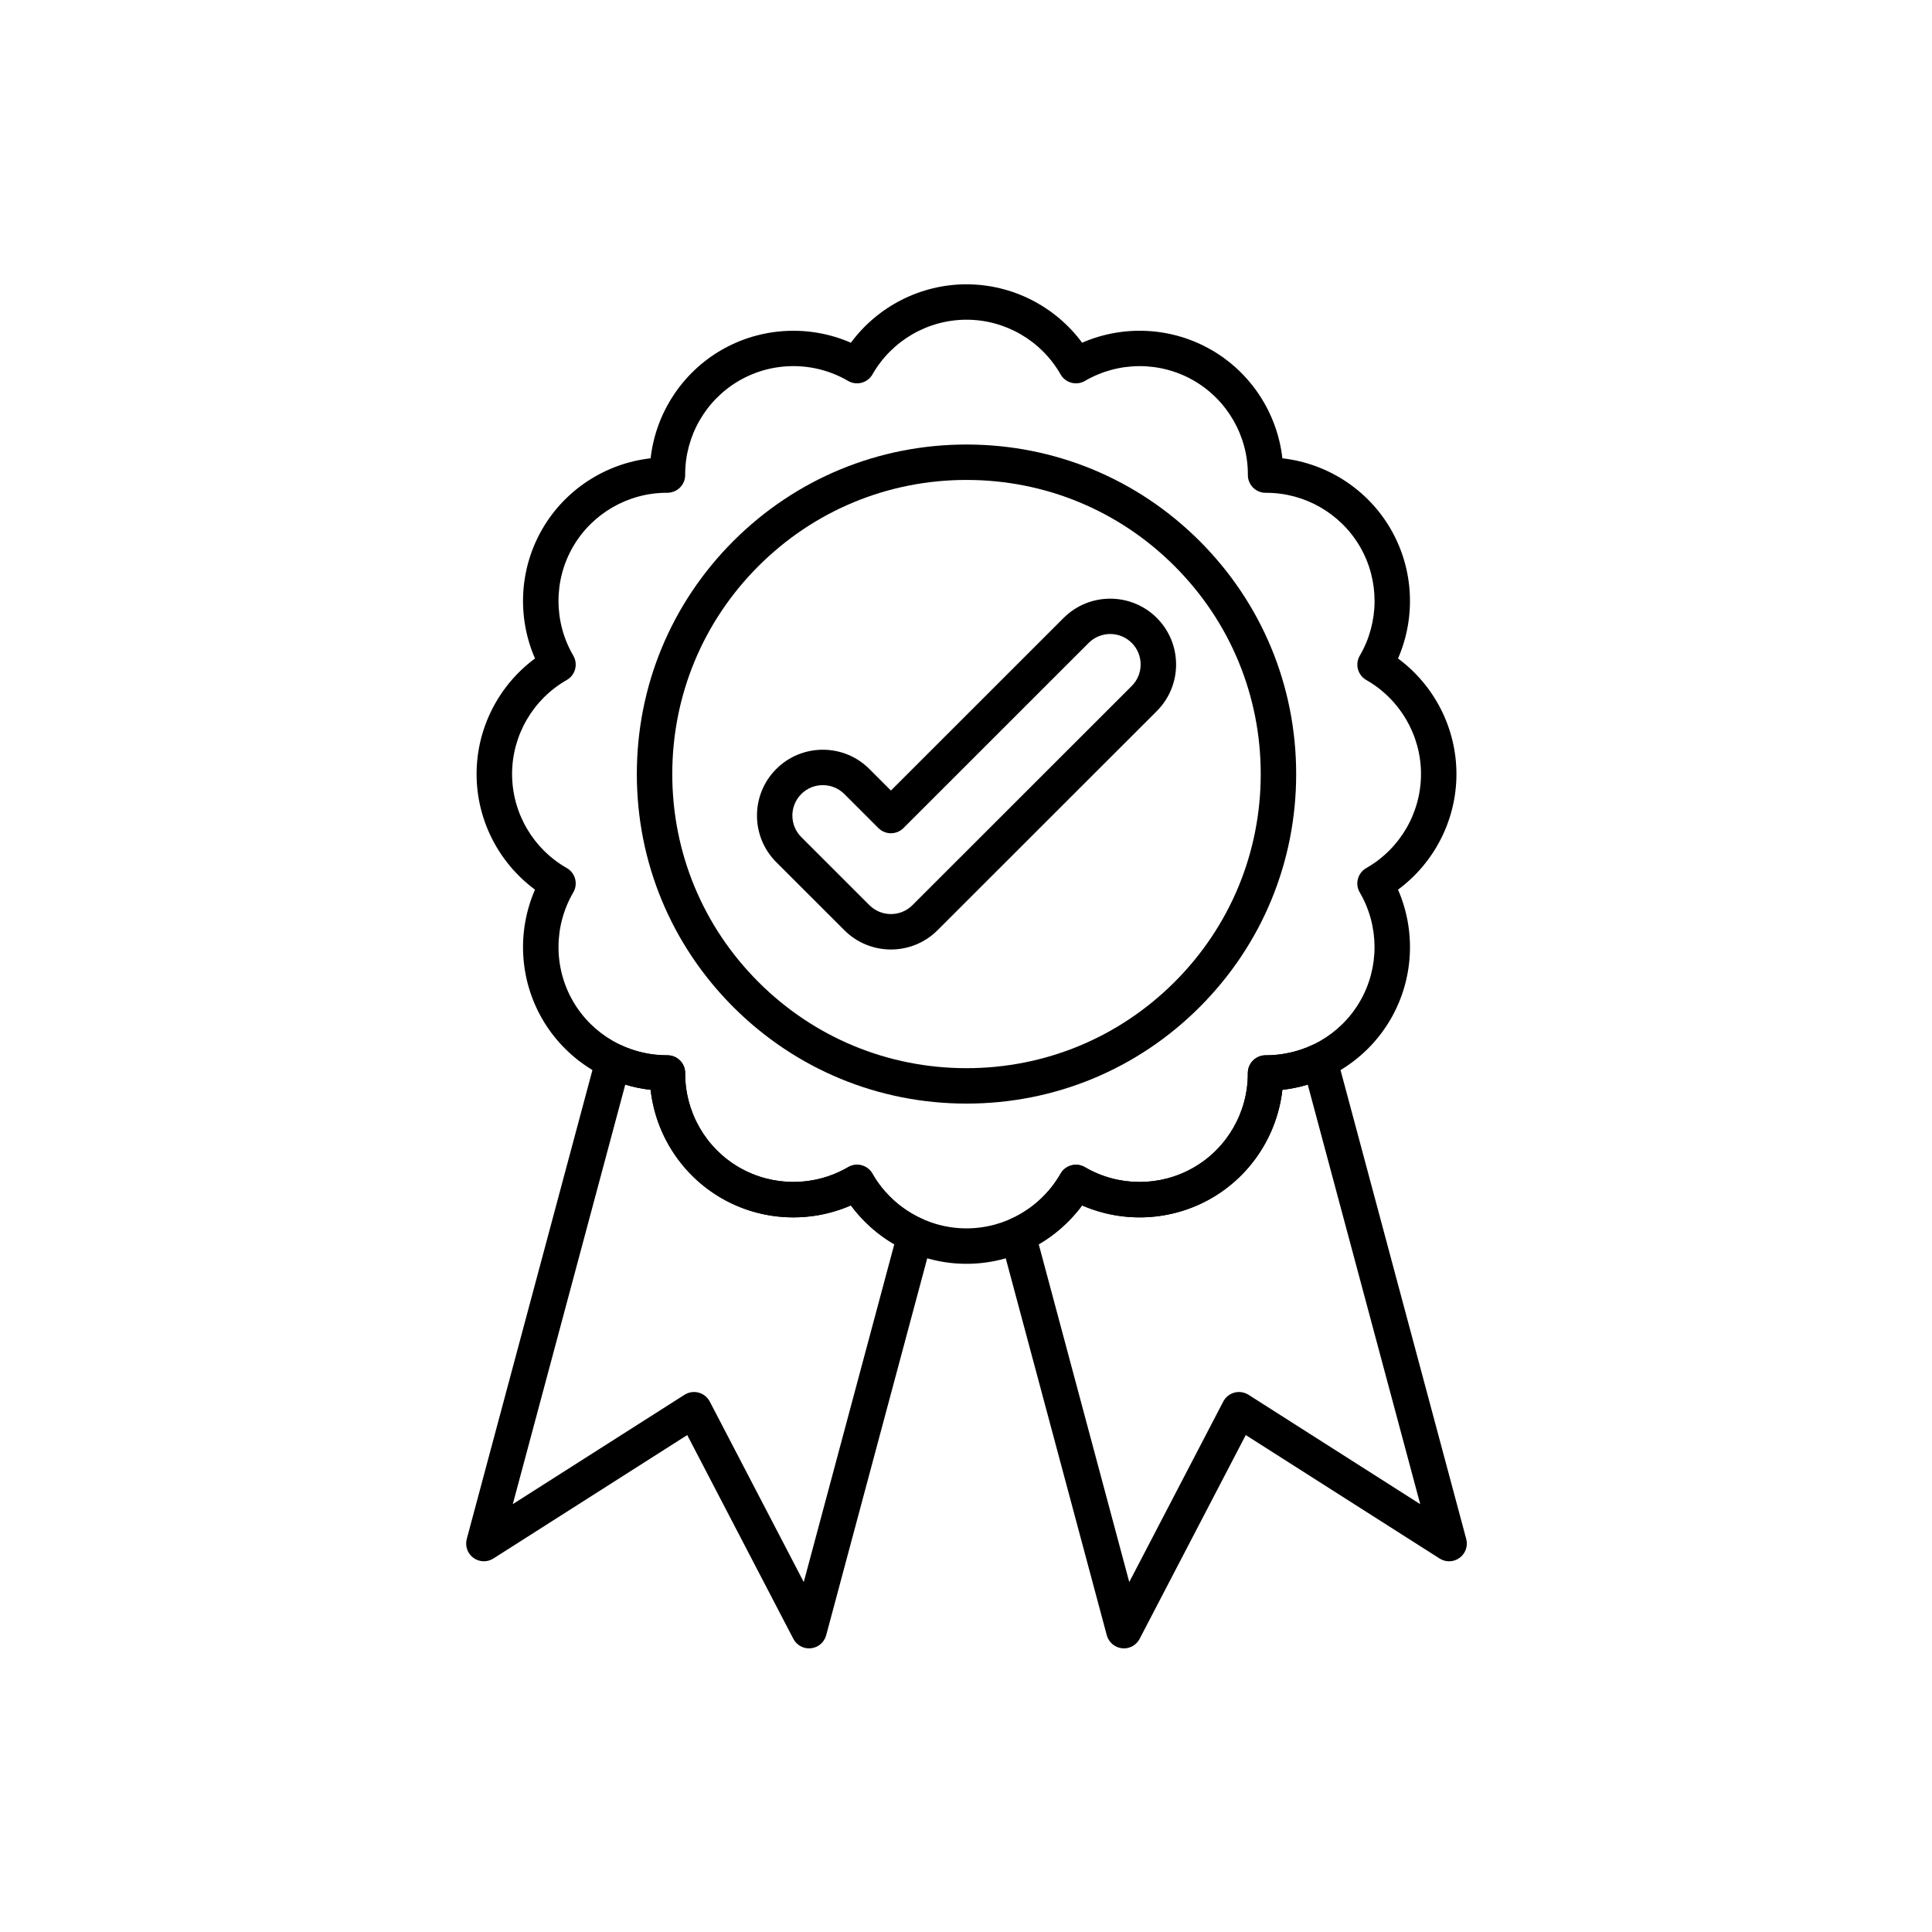
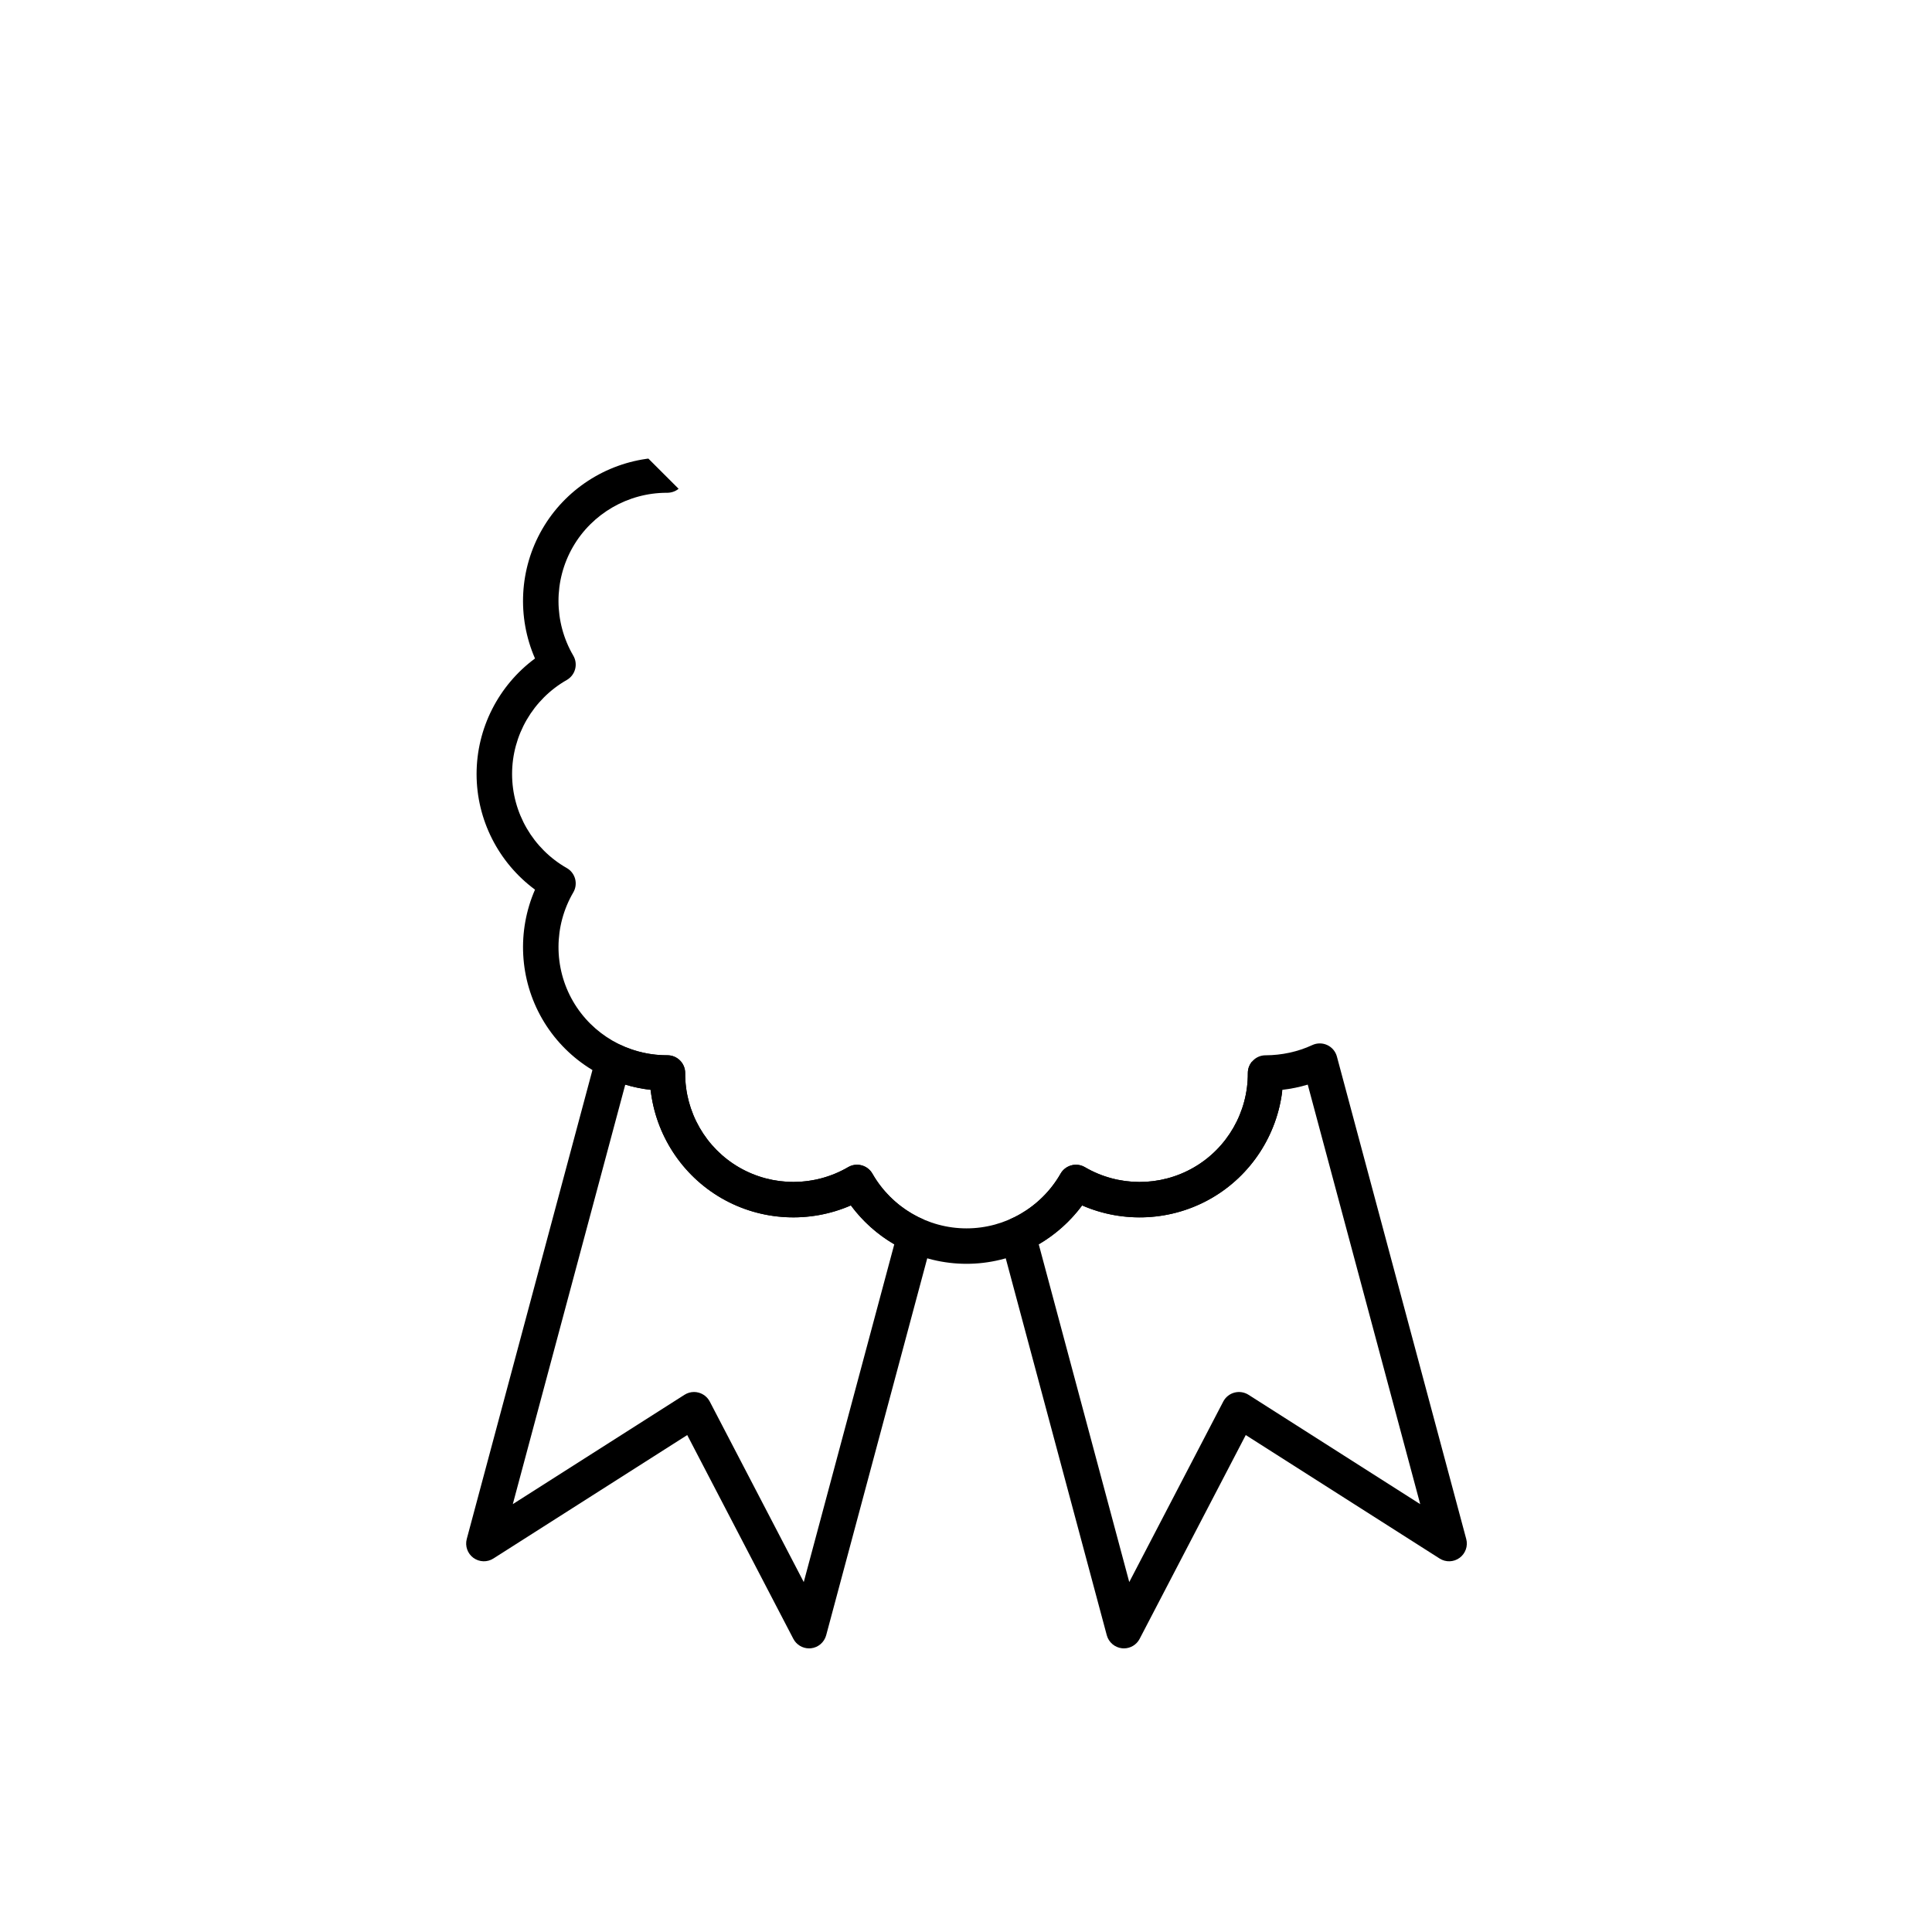
<svg xmlns="http://www.w3.org/2000/svg" version="1.2" preserveAspectRatio="xMidYMid meet" height="500" viewBox="0 0 375 375" zoomAndPan="magnify" width="500">
  <defs>
    <clipPath id="2718771170">
-       <path d="M 92 55.199 L 283 55.199 L 283 246 L 92 246 Z M 92 55.199" />
+       <path d="M 92 55.199 L 283 246 L 92 246 Z M 92 55.199" />
    </clipPath>
    <clipPath id="8a664570fd">
      <path d="M 194 202 L 285 202 L 285 319.949 L 194 319.949 Z M 194 202" />
    </clipPath>
    <clipPath id="61def927b1">
      <path d="M 90.094 202 L 182 202 L 182 319.949 L 90.094 319.949 Z M 90.094 202" />
    </clipPath>
  </defs>
  <g id="e83f03866c">
-     <path d="M 172.93 184.297 C 169.66 184.297 166.379 183.047 163.891 180.559 L 150.668 167.34 C 145.684 162.355 145.684 154.25 150.668 149.266 C 153.082 146.855 156.293 145.523 159.711 145.523 C 163.125 145.523 166.34 146.855 168.75 149.266 L 172.93 153.445 L 206.445 119.941 C 211.434 114.957 219.547 114.957 224.535 119.941 C 226.945 122.355 228.277 125.566 228.277 128.98 C 228.277 132.395 226.945 135.605 224.535 138.02 L 181.973 180.562 C 179.48 183.047 176.203 184.297 172.93 184.297 Z M 159.711 152.395 C 158.133 152.395 156.645 153.008 155.527 154.125 C 153.223 156.43 153.223 160.172 155.527 162.477 L 168.75 175.691 C 171.055 177.996 174.805 177.996 177.105 175.691 L 219.668 133.148 C 220.785 132.031 221.398 130.551 221.398 128.969 C 221.398 127.395 220.785 125.906 219.668 124.789 C 217.363 122.484 213.617 122.484 211.312 124.789 L 175.363 160.727 C 174.02 162.07 171.84 162.07 170.496 160.727 L 163.883 154.117 C 162.766 153.008 161.285 152.395 159.711 152.395 Z M 159.711 152.395" style="stroke:none;fill-rule:nonzero;fill:#000000;fill-opacity:1;" />
-     <path d="M 187.598 214.207 C 170.508 214.207 154.438 207.551 142.348 195.477 C 130.262 183.395 123.609 167.328 123.609 150.246 C 123.609 133.16 130.27 117.098 142.348 105.012 C 154.438 92.93 170.508 86.281 187.598 86.281 C 204.691 86.281 220.762 92.938 232.848 105.012 C 244.934 117.098 251.586 133.16 251.586 150.246 C 251.586 167.328 244.93 183.395 232.848 195.477 C 220.766 207.559 204.691 214.207 187.598 214.207 Z M 187.598 93.156 C 172.348 93.156 158 99.098 147.215 109.879 C 136.43 120.66 130.488 135 130.488 150.246 C 130.488 165.492 136.43 179.828 147.215 190.609 C 158 201.391 172.348 207.332 187.598 207.332 C 202.852 207.332 217.195 201.391 227.98 190.609 C 238.766 179.828 244.707 165.492 244.707 150.246 C 244.707 135 238.766 120.66 227.98 109.879 C 217.195 99.09 202.852 93.156 187.598 93.156 Z M 187.598 93.156" style="stroke:none;fill-rule:nonzero;fill:#000000;fill-opacity:1;" />
    <g clip-path="url(#2718771170)" clip-rule="nonzero">
      <path d="M 187.598 245.305 C 178.707 245.305 170.375 241.031 165.156 233.969 C 157.105 237.473 147.754 237.012 140.051 232.566 C 132.348 228.117 127.27 220.254 126.285 211.535 C 117.559 210.551 109.688 205.469 105.246 197.773 C 100.797 190.074 100.336 180.727 103.844 172.68 C 96.777 167.461 92.504 159.133 92.504 150.246 C 92.504 141.355 96.777 133.027 103.844 127.812 C 100.332 119.766 100.797 110.414 105.246 102.715 C 109.688 95.016 117.559 89.941 126.285 88.957 C 127.27 80.234 132.352 72.367 140.051 67.926 C 147.754 63.484 157.105 63.016 165.156 66.523 C 170.375 59.461 178.707 55.184 187.598 55.184 C 196.492 55.184 204.82 59.461 210.039 66.523 C 218.09 63.012 227.441 63.477 235.145 67.926 C 242.852 72.371 247.926 80.234 248.91 88.957 C 257.637 89.941 265.508 95.02 269.949 102.715 C 274.398 110.414 274.859 119.766 271.355 127.812 C 278.418 133.027 282.695 141.355 282.695 150.246 C 282.695 159.133 278.418 167.461 271.355 172.68 C 274.863 180.727 274.398 190.074 269.949 197.773 C 265.5 205.477 257.637 210.551 248.91 211.535 C 247.926 220.254 242.844 228.125 235.145 232.566 C 227.449 237.008 218.09 237.473 210.039 233.969 C 204.82 241.031 196.492 245.305 187.598 245.305 Z M 166.352 226.07 C 166.648 226.07 166.949 226.105 167.238 226.191 C 168.129 226.43 168.883 227.008 169.336 227.809 C 173.07 234.355 180.066 238.426 187.598 238.426 C 195.129 238.426 202.121 234.363 205.855 227.812 C 206.309 227.012 207.066 226.434 207.949 226.195 C 208.84 225.957 209.785 226.082 210.578 226.547 C 217.086 230.352 225.18 230.379 231.699 226.613 C 238.223 222.852 242.246 215.832 242.203 208.293 C 242.199 207.375 242.562 206.488 243.215 205.84 C 243.859 205.195 244.738 204.832 245.645 204.832 C 245.688 204.832 245.742 204.832 245.781 204.832 C 253.277 204.832 260.246 200.82 263.992 194.328 C 267.754 187.812 267.73 179.723 263.926 173.215 C 263.457 172.422 263.332 171.477 263.574 170.59 C 263.812 169.699 264.391 168.949 265.191 168.492 C 271.742 164.762 275.816 157.766 275.816 150.238 C 275.816 142.711 271.746 135.723 265.195 131.988 C 264.395 131.535 263.816 130.777 263.578 129.895 C 263.34 129.004 263.465 128.062 263.93 127.27 C 267.734 120.762 267.766 112.672 263.996 106.152 C 260.25 99.672 253.281 95.652 245.789 95.652 C 245.742 95.652 245.691 95.652 245.652 95.652 C 244.738 95.652 243.863 95.289 243.219 94.645 C 242.57 93.992 242.203 93.109 242.211 92.191 C 242.254 84.656 238.227 77.637 231.707 73.871 C 225.184 70.109 217.094 70.133 210.582 73.938 C 209.789 74.402 208.848 74.527 207.957 74.289 C 207.066 74.051 206.312 73.465 205.859 72.672 C 202.129 66.121 195.129 62.055 187.605 62.055 C 180.074 62.055 173.082 66.121 169.344 72.672 C 168.887 73.469 168.129 74.051 167.246 74.289 C 166.355 74.527 165.414 74.402 164.617 73.938 C 158.109 70.129 150.016 70.102 143.496 73.871 C 136.977 77.633 132.949 84.652 132.992 92.191 C 132.996 93.109 132.633 93.992 131.98 94.637 C 131.332 95.289 130.461 95.637 129.535 95.648 C 129.492 95.648 129.457 95.648 129.414 95.648 C 121.918 95.648 114.949 99.664 111.207 106.148 C 107.445 112.668 107.469 120.754 111.277 127.262 C 111.742 128.055 111.867 129 111.629 129.887 C 111.391 130.777 110.805 131.531 110.012 131.984 C 103.461 135.715 99.395 142.711 99.395 150.238 C 99.395 157.766 103.461 164.758 110.012 168.488 C 110.812 168.941 111.391 169.699 111.629 170.582 C 111.867 171.473 111.742 172.414 111.277 173.211 C 107.473 179.715 107.445 187.805 111.211 194.324 C 114.957 200.809 121.926 204.824 129.422 204.824 C 129.469 204.824 129.512 204.824 129.559 204.824 C 130.473 204.824 131.344 205.188 131.988 205.832 C 132.641 206.484 133.004 207.367 132.996 208.285 C 132.957 215.828 136.98 222.848 143.5 226.605 C 150.023 230.367 158.113 230.344 164.625 226.543 C 165.145 226.23 165.746 226.07 166.352 226.07 Z M 166.352 226.07" style="stroke:none;fill-rule:nonzero;fill:#000000;fill-opacity:1;" />
    </g>
    <g clip-path="url(#8a664570fd)" clip-rule="nonzero">
      <path d="M 218.156 319.949 C 218.031 319.949 217.906 319.941 217.781 319.93 C 216.371 319.773 215.199 318.77 214.828 317.406 L 194.25 240.637 C 193.816 239.008 194.629 237.301 196.168 236.605 C 200.211 234.797 203.652 231.668 205.855 227.812 C 206.309 227.012 207.066 226.434 207.949 226.195 C 208.84 225.957 209.785 226.082 210.578 226.547 C 217.086 230.352 225.18 230.379 231.699 226.613 C 238.223 222.852 242.246 215.832 242.203 208.293 C 242.199 207.375 242.562 206.488 243.215 205.84 C 243.863 205.188 244.73 204.824 245.668 204.832 C 248.758 204.82 251.898 204.16 254.715 202.848 C 255.637 202.418 256.703 202.418 257.625 202.848 C 258.543 203.277 259.23 204.09 259.492 205.074 L 284.594 298.715 C 284.965 300.082 284.449 301.539 283.305 302.379 C 282.156 303.219 280.617 303.27 279.422 302.504 L 241.801 278.543 L 221.203 318.098 C 220.609 319.242 219.43 319.949 218.156 319.949 Z M 201.621 241.523 L 219.188 307.078 L 237.434 272.035 C 237.883 271.184 238.664 270.551 239.594 270.305 C 240.527 270.055 241.52 270.211 242.336 270.727 L 275.664 291.957 L 253.832 210.523 C 252.227 211.008 250.578 211.344 248.91 211.535 C 247.926 220.262 242.852 228.125 235.145 232.57 C 227.441 237.02 218.09 237.477 210.039 233.973 C 207.777 237.02 204.895 239.609 201.621 241.523 Z M 201.621 241.523" style="stroke:none;fill-rule:nonzero;fill:#000000;fill-opacity:1;" />
    </g>
    <g clip-path="url(#61def927b1)" clip-rule="nonzero">
      <path d="M 157.039 319.949 C 155.77 319.949 154.586 319.242 153.988 318.098 L 133.391 278.543 L 95.77 302.504 C 94.574 303.27 93.035 303.215 91.887 302.379 C 90.742 301.539 90.234 300.086 90.598 298.715 L 115.695 205.074 C 115.961 204.098 116.645 203.277 117.566 202.848 C 118.484 202.418 119.555 202.418 120.473 202.848 C 123.293 204.16 126.418 204.836 129.523 204.832 C 130.449 204.824 131.324 205.188 131.977 205.84 C 132.629 206.488 132.992 207.375 132.984 208.293 C 132.945 215.832 136.969 222.852 143.488 226.613 C 150.012 230.375 158.102 230.352 164.613 226.547 C 165.406 226.082 166.352 225.957 167.238 226.195 C 168.129 226.434 168.883 227.02 169.336 227.812 C 171.535 231.668 174.973 234.793 179.023 236.605 C 180.562 237.297 181.375 239.008 180.941 240.637 L 160.359 317.406 C 159.988 318.77 158.82 319.781 157.41 319.93 C 157.289 319.941 157.164 319.949 157.039 319.949 Z M 134.711 270.184 C 135.012 270.184 135.309 270.223 135.602 270.305 C 136.531 270.555 137.316 271.184 137.762 272.035 L 156.008 307.078 L 173.578 241.523 C 170.297 239.609 167.418 237.023 165.156 233.969 C 157.105 237.477 147.746 237.012 140.051 232.57 C 132.348 228.125 127.27 220.262 126.285 211.535 C 124.617 211.344 122.969 211.008 121.363 210.527 L 99.535 291.949 L 132.867 270.723 C 133.422 270.371 134.059 270.184 134.711 270.184 Z M 134.711 270.184" style="stroke:none;fill-rule:nonzero;fill:#000000;fill-opacity:1;" />
    </g>
  </g>
</svg>